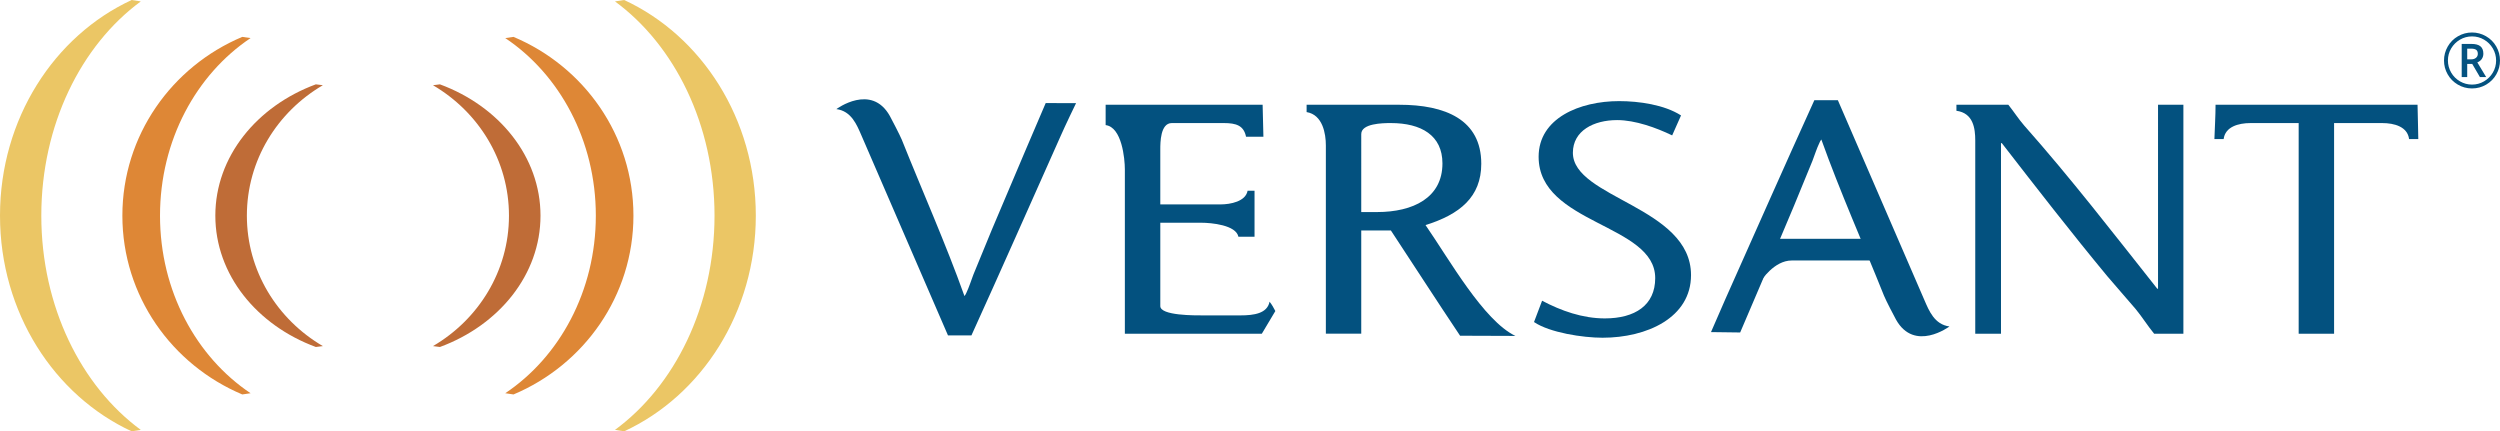
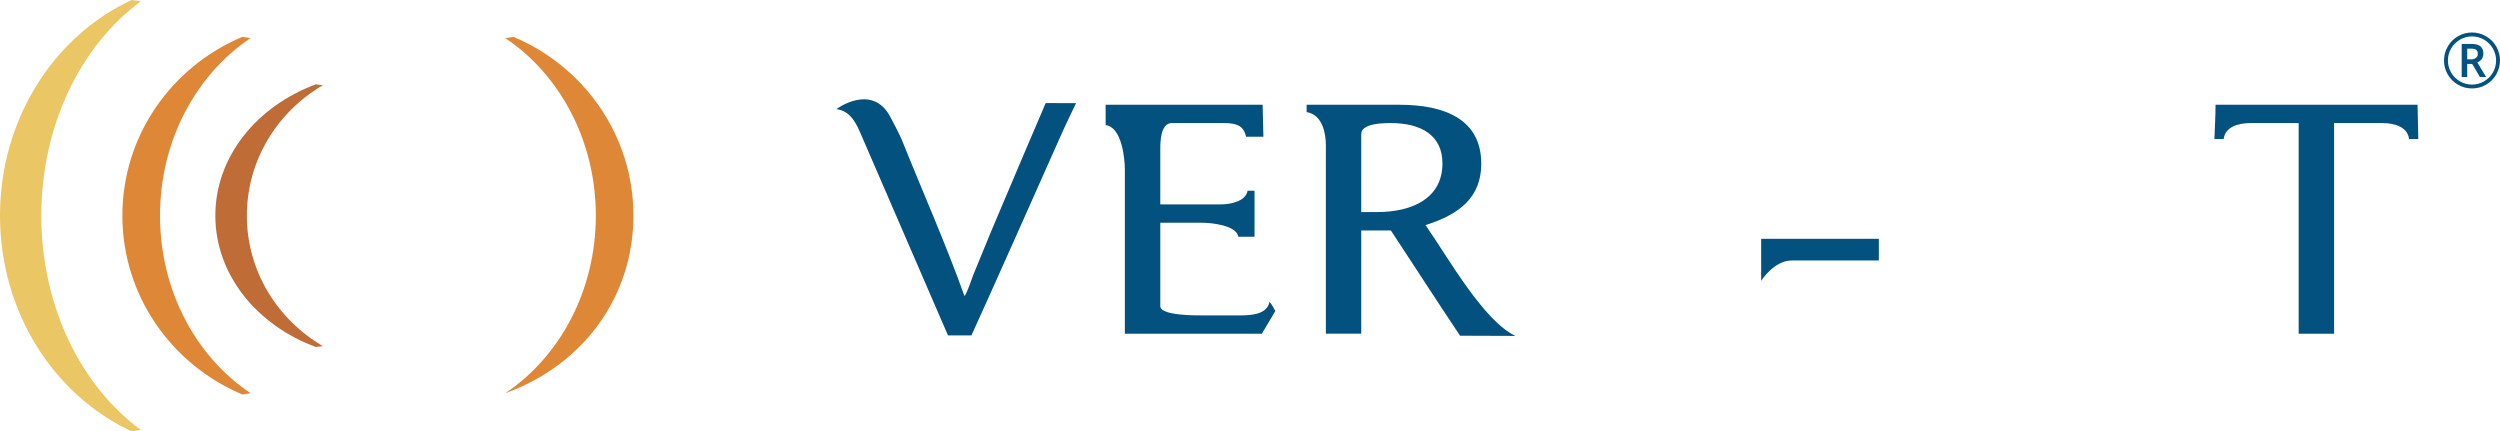
<svg xmlns="http://www.w3.org/2000/svg" version="1.1" id="レイヤー_1" x="0px" y="0px" width="241.679px" height="41.696px" viewBox="0 0 241.679 41.696" enable-background="new 0 0 241.679 41.696" xml:space="preserve">
  <g>
    <g>
      <g>
        <path fill="#045280" d="M236.266,5.848c0-0.479,0.12-0.93,0.36-1.35c0.239-0.42,0.57-0.751,0.99-0.993     c0.419-0.242,0.871-0.364,1.356-0.364c0.479,0,0.93,0.12,1.35,0.36s0.751,0.57,0.993,0.99c0.242,0.42,0.363,0.872,0.363,1.356     c0,0.473-0.116,0.917-0.349,1.332s-0.56,0.748-0.979,0.997c-0.42,0.249-0.879,0.374-1.378,0.374     c-0.497,0-0.956-0.124-1.375-0.373c-0.42-0.249-0.747-0.58-0.98-0.995C236.382,6.768,236.266,6.323,236.266,5.848z      M236.644,5.848c0,0.415,0.104,0.804,0.313,1.165c0.209,0.361,0.494,0.645,0.855,0.853s0.748,0.312,1.161,0.312     c0.417,0,0.805-0.104,1.163-0.313c0.357-0.209,0.641-0.491,0.852-0.848c0.209-0.356,0.314-0.746,0.314-1.168     c0-0.417-0.105-0.805-0.313-1.162c-0.209-0.358-0.491-0.642-0.849-0.852c-0.355-0.21-0.744-0.315-1.167-0.315     c-0.417,0-0.806,0.104-1.163,0.313s-0.641,0.491-0.852,0.848C236.749,5.036,236.644,5.426,236.644,5.848z M240.07,5.193     c0,0.192-0.052,0.361-0.153,0.509c-0.102,0.147-0.244,0.257-0.43,0.329l0.856,1.422h-0.604l-0.745-1.274h-0.485v1.274h-0.533     V4.246h0.939c0.398,0,0.69,0.078,0.877,0.234C239.978,4.636,240.07,4.873,240.07,5.193z M238.509,5.736h0.389     c0.191,0,0.346-0.05,0.463-0.149c0.115-0.1,0.174-0.226,0.174-0.38c0-0.18-0.052-0.309-0.154-0.387     c-0.104-0.078-0.268-0.117-0.49-0.117h-0.381V5.736z" />
      </g>
-       <path fill="#EBC665" d="M73.066,20.847c0-9.359-5.246-17.388-12.729-20.847l-0.886,0.136c5.768,4.235,9.623,11.922,9.623,20.711    c0,8.785-3.855,16.478-9.623,20.71l0.886,0.14C67.821,38.235,73.066,30.208,73.066,20.847" />
-       <path fill="#DE8736" d="M61.235,20.847c0-7.76-4.774-14.412-11.592-17.281l-0.799,0.115c5.246,3.508,8.756,9.882,8.756,17.166    c0,7.285-3.51,13.659-8.756,17.167l0.799,0.118C56.461,35.262,61.235,28.606,61.235,20.847" />
-       <path fill="#BF6C37" d="M52.251,20.85c0-5.702-4.01-10.59-9.723-12.697l-0.672,0.085c4.4,2.577,7.347,7.259,7.347,12.612    c0,5.349-2.942,10.032-7.347,12.608l0.672,0.086C48.241,31.437,52.251,26.546,52.251,20.85" />
+       <path fill="#DE8736" d="M61.235,20.847c0-7.76-4.774-14.412-11.592-17.281l-0.799,0.115c5.246,3.508,8.756,9.882,8.756,17.166    c0,7.285-3.51,13.659-8.756,17.167C56.461,35.262,61.235,28.606,61.235,20.847" />
      <path fill="#EBC665" d="M0,20.847c0,9.361,5.246,17.389,12.73,20.85l0.88-0.14c-5.761-4.232-9.616-11.918-9.616-20.71    c0-8.788,3.855-16.476,9.616-20.711L12.73,0C5.246,3.461,0,11.487,0,20.847" />
      <path fill="#DE8736" d="M11.83,20.847c0,7.76,4.779,14.415,11.591,17.285l0.802-0.118c-5.247-3.508-8.755-9.882-8.755-17.167    c0-7.284,3.509-13.655,8.755-17.166L23.42,3.565C16.608,6.435,11.83,13.087,11.83,20.847" />
      <path fill="#BF6C37" d="M20.817,20.847c0,5.699,4.008,10.591,9.717,12.697l0.678-0.086c-4.406-2.576-7.346-7.26-7.346-12.611    c0-5.35,2.94-10.032,7.346-12.609l-0.678-0.085C24.825,10.26,20.817,15.148,20.817,20.847" />
      <path fill="#03517F" d="M102.501,13.221c-2.863,6.41-5.691,12.825-8.591,19.203h-2.267c-2.795-6.444-5.583-12.891-8.369-19.335    c-0.448-1.029-0.969-2.349-2.419-2.542c0,0,3.379-2.525,5.167,0.664c0.188,0.34,0.969,1.847,1.157,2.299    c2.01,5.026,4.239,10.02,6.057,15.111c0.077-0.097,0.156-0.226,0.189-0.321c0.261-0.547,0.447-1.158,0.669-1.741    c0.598-1.449,1.193-2.898,1.787-4.349c1.714-4.091,5.208-12.246,5.208-12.246l2.935,0.009    C104.022,9.974,102.947,12.19,102.501,13.221" />
-       <path fill="#03517F" d="M166.807,28.886c2.862-6.413,5.692-12.823,8.591-19.202h2.27c2.793,6.441,5.583,12.888,8.37,19.334    c0.446,1.025,0.968,2.349,2.419,2.542c0,0-3.383,2.523-5.166-0.662c-0.191-0.342-0.974-1.852-1.157-2.303    c-2.011-5.023-4.241-10.021-6.062-15.11c-0.076,0.097-0.149,0.225-0.184,0.323c-0.266,0.549-0.449,1.156-0.674,1.737    c-0.598,1.451-1.191,2.902-1.786,4.352c-1.71,4.094-5.203,12.244-5.203,12.244l-2.82-0.037    C165.404,32.103,166.363,29.916,166.807,28.886" />
      <path fill="#03517F" d="M121.984,32.26h-13.242V16.381c0-1.068-0.297-4.095-1.858-4.287v-1.967h15.176l0.076,3.094h-1.678    c-0.222-1.096-0.964-1.324-2.158-1.324h-5.019c-1.113,0-1.113,1.901-1.113,2.548v5.317h5.798c1.006,0,2.453-0.292,2.641-1.321    h0.671v4.447h-1.559c-0.225-1.131-2.605-1.356-3.613-1.356h-3.938v8.059c0,0.934,3.379,0.899,4.125,0.899h3.611    c1.341,0,2.604-0.191,2.826-1.322c0.22,0.257,0.407,0.614,0.559,0.902L121.984,32.26" />
      <path fill="#03517F" d="M141.149,32.455c-2.265-3.382-4.46-6.796-6.691-10.178h-2.864v9.982h-3.421V14.058    c0-1.126-0.299-2.963-1.861-3.223v-0.708h8.965c4.424,0,7.92,1.422,7.92,5.704c0,3.22-2.084,4.897-5.389,5.927    c2.34,3.385,5.596,9.221,8.688,10.716L141.149,32.455 M134.458,11.897c-0.816,0-2.864,0.036-2.864,1.066V20.5h1.525    c3.493,0,6.325-1.382,6.325-4.702C139.444,13.089,137.396,11.897,134.458,11.897" />
-       <path fill="#03517F" d="M154.919,32.649c-1.896,0-5.095-0.486-6.623-1.516l0.781-2.062c1.824,0.968,3.908,1.71,6.066,1.71    c2.898,0,4.869-1.257,4.869-3.898c0-5.253-11.271-5.19-11.271-11.728c0-3.741,3.98-5.38,7.778-5.38    c1.929,0,4.382,0.351,5.989,1.384l-0.857,1.93c-1.529-0.739-3.571-1.48-5.318-1.48c-2.268,0-4.28,1.03-4.28,3.158    c0,4.384,11.421,5.218,11.421,11.826C163.474,30.717,159.2,32.649,154.919,32.649" />
-       <path fill="#03517F" d="M208.243,32.26c-0.633-0.771-1.149-1.609-1.785-2.383c-0.896-1.063-1.86-2.124-2.752-3.188    c-3.494-4.221-6.842-8.538-10.188-12.854h-0.078V32.26h-2.489V13.576c0-1.16-0.188-2.646-1.82-2.867v-0.582h5.018    c0.52,0.647,0.967,1.353,1.525,1.998c4.539,5.122,8.663,10.474,12.874,15.788h0.072V10.127h2.452V32.26H208.243" />
      <path fill="#03517F" d="M232.89,13.446c-0.148-1.189-1.411-1.549-2.604-1.549h-4.646V32.26h-3.424V11.897h-4.65    c-1.187,0-2.454,0.36-2.603,1.549h-0.893c0.035-1.096,0.111-2.226,0.111-3.32h19.527c0.039,1.094,0.039,2.224,0.073,3.32H232.89" />
      <path fill="#03517F" d="M181.63,25.181h-8.418c-1.723,0-2.957,1.964-2.957,1.964v-4.06h11.375V25.181" />
    </g>
  </g>
</svg>